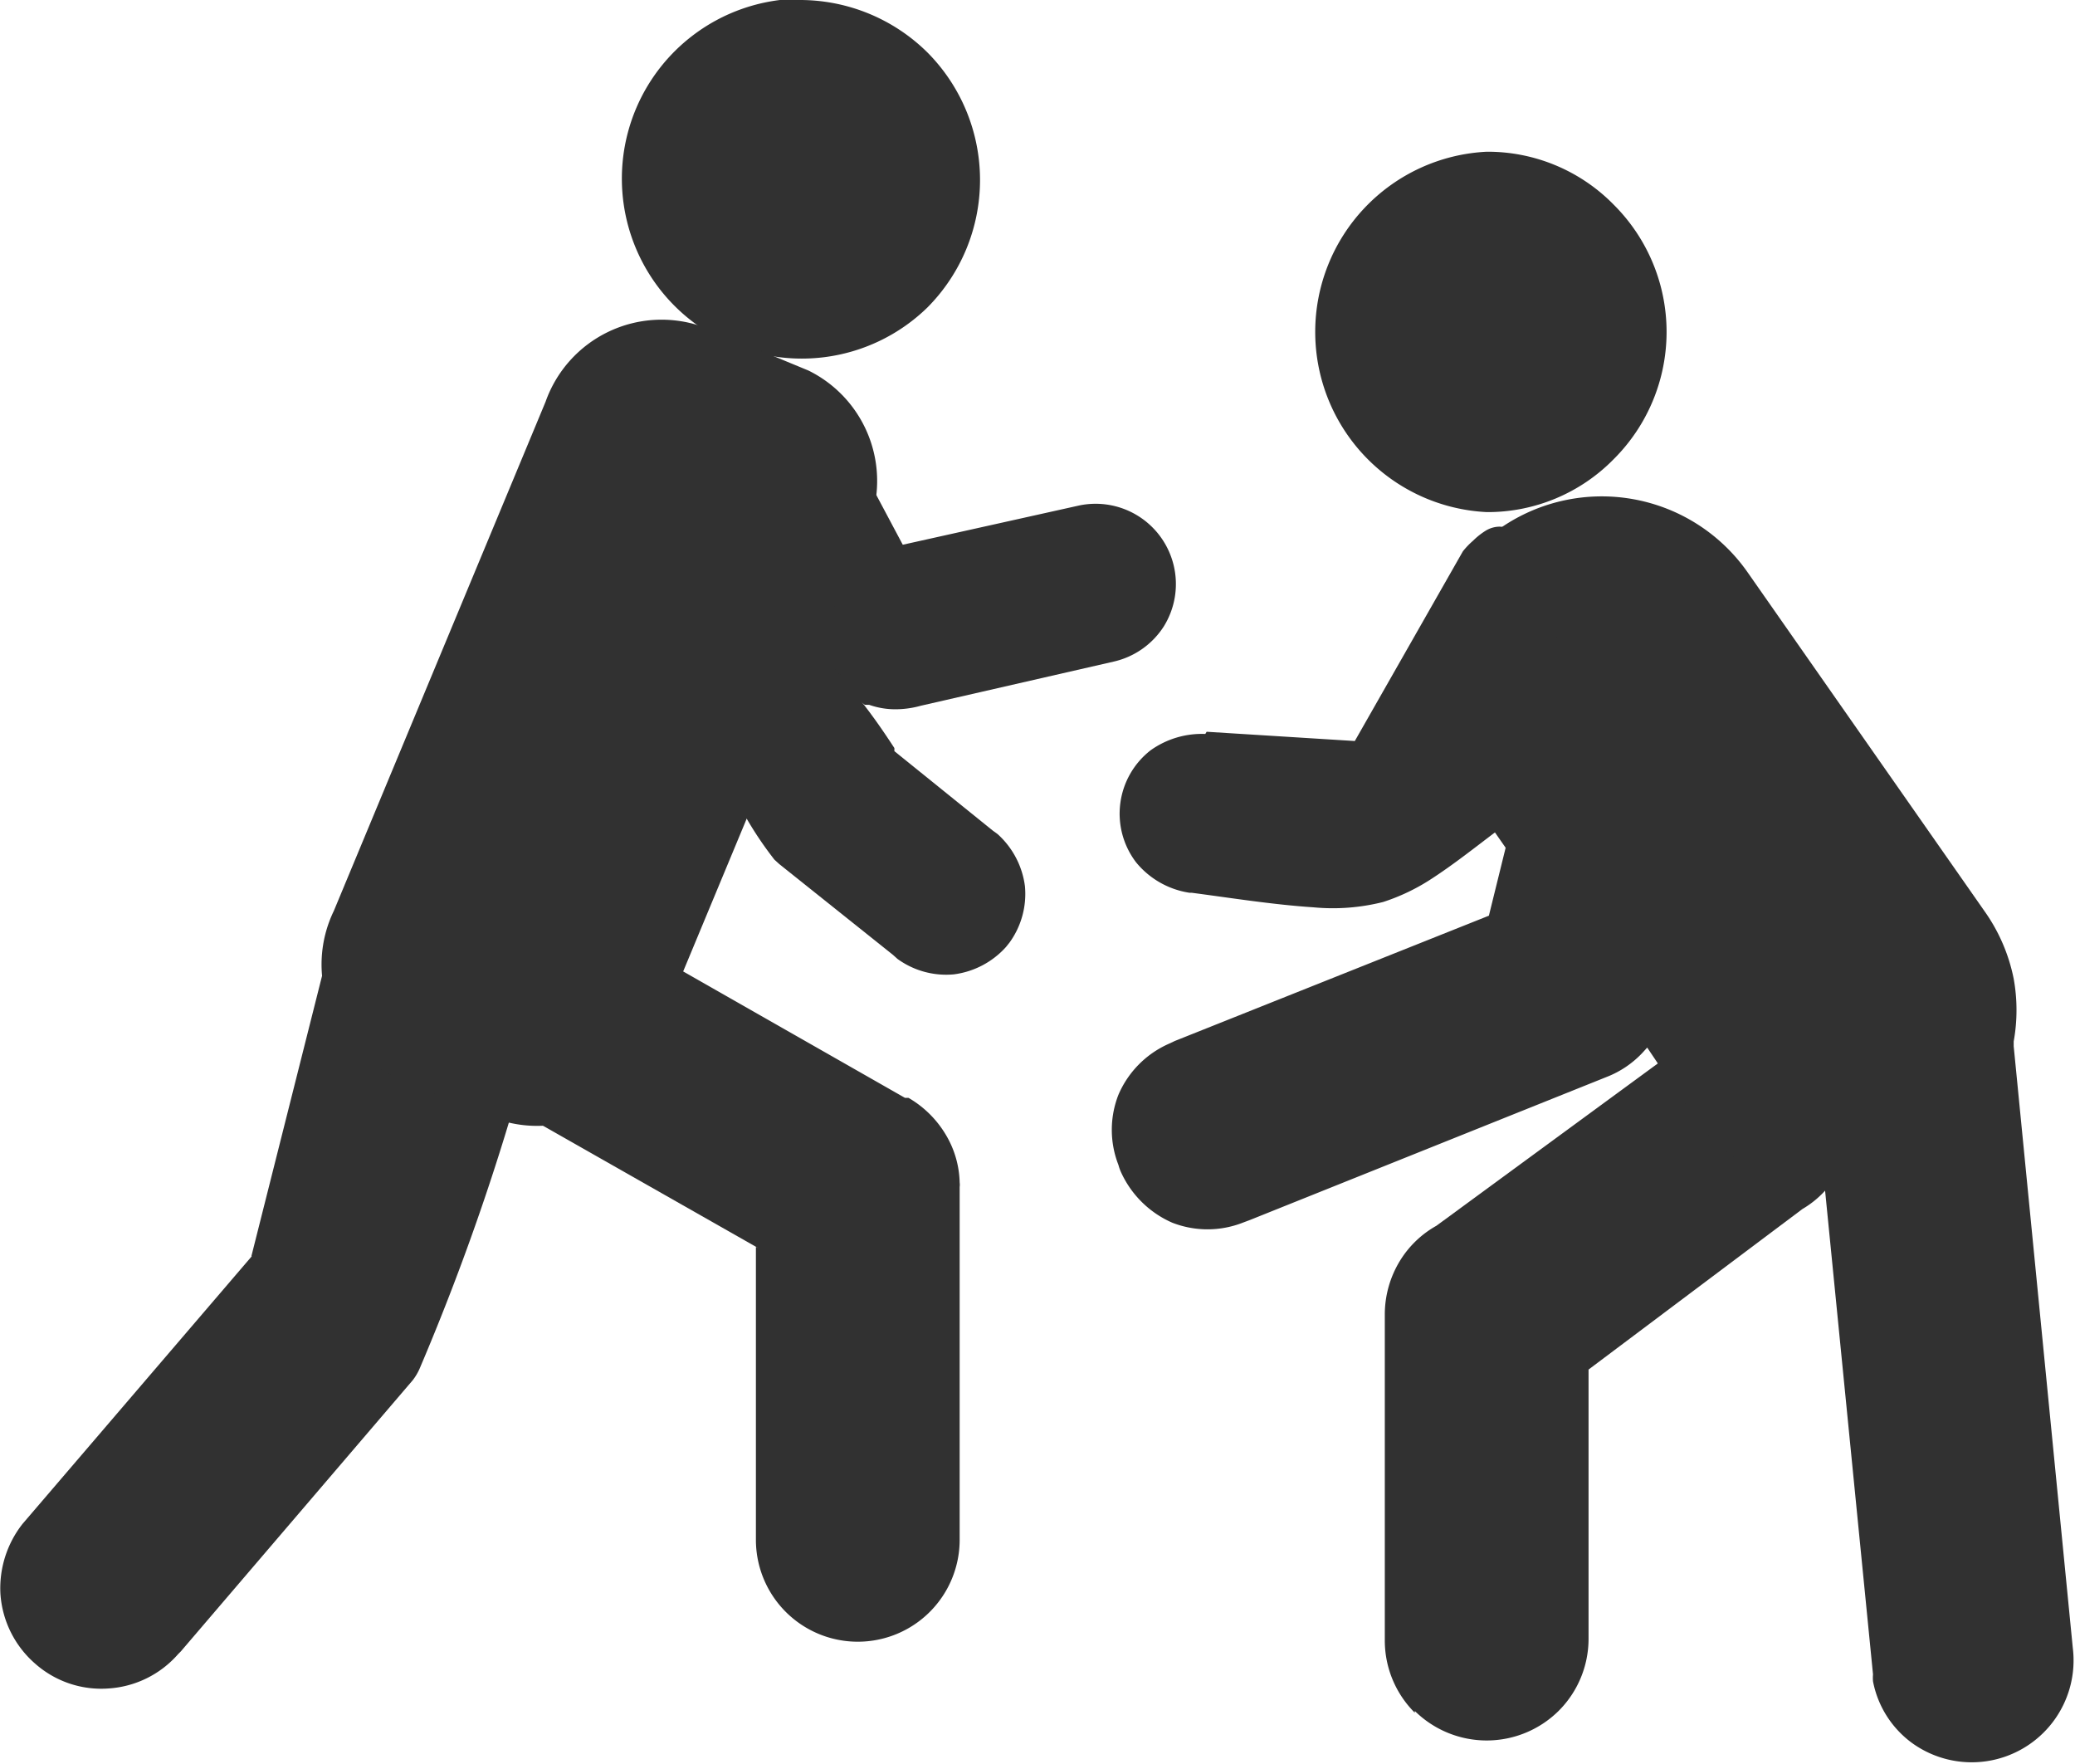
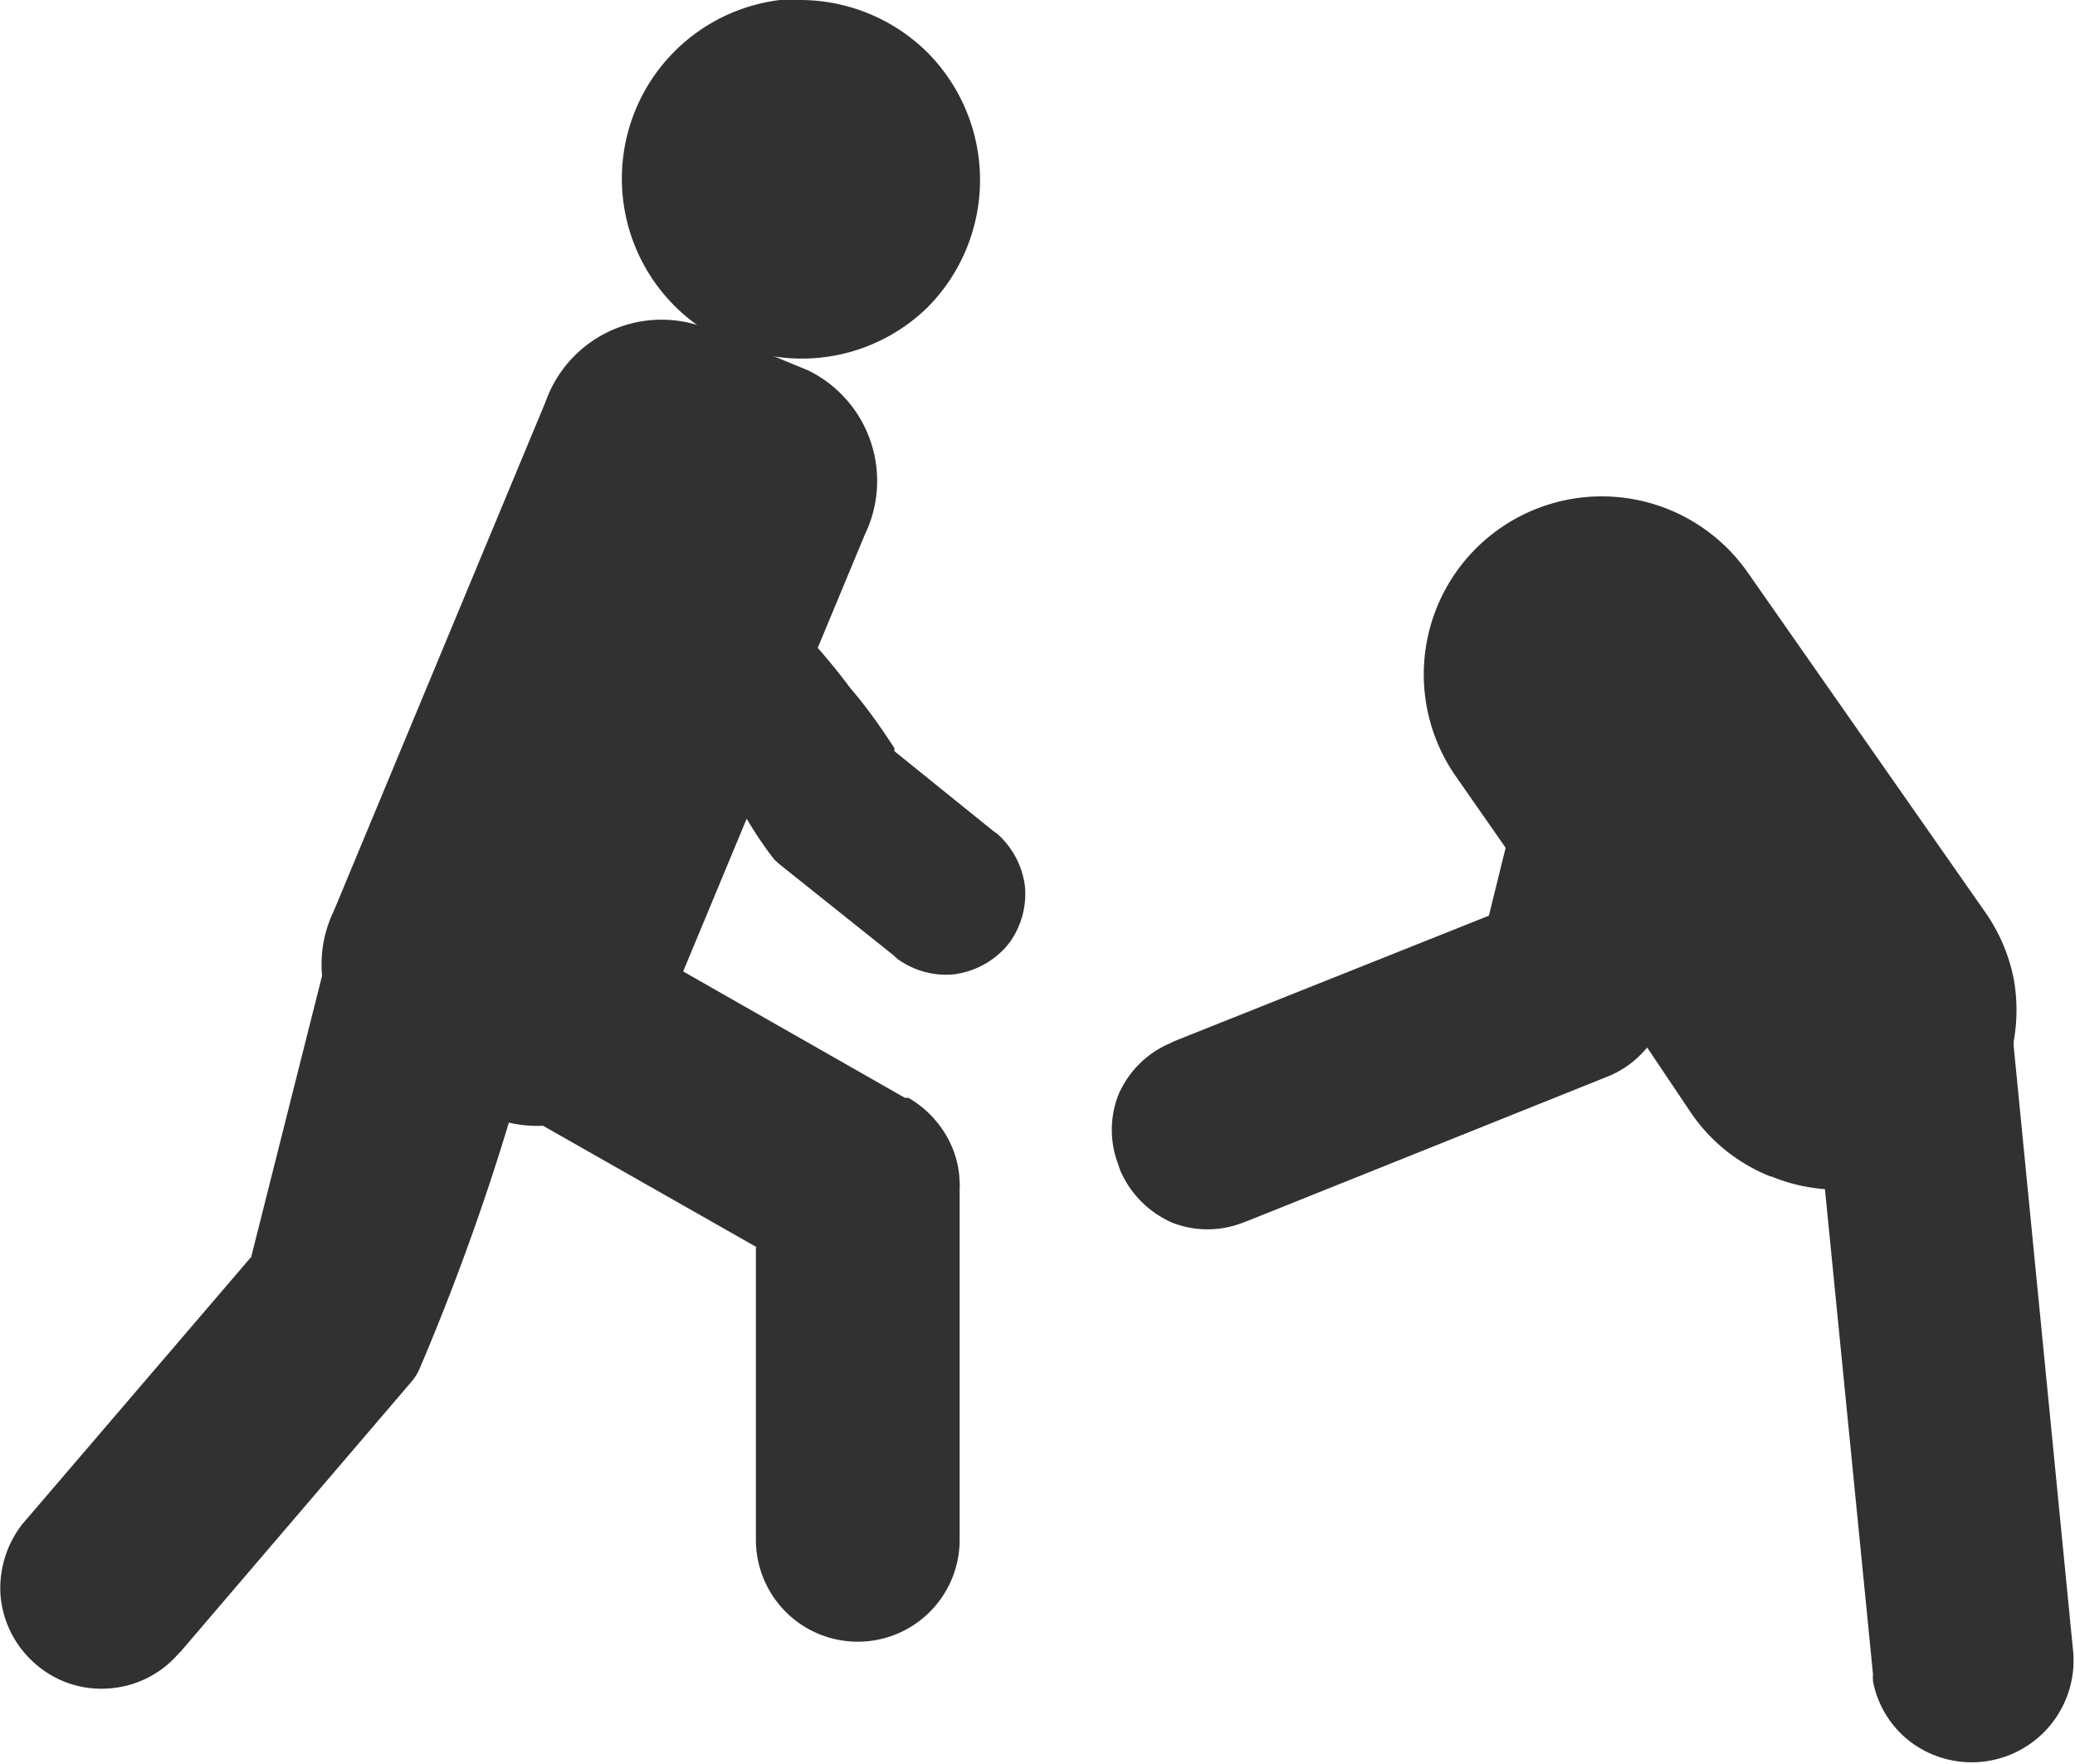
<svg xmlns="http://www.w3.org/2000/svg" width="47.05" height="40" viewBox="0 0 47.05 40">
  <path d="M1762.06,1665.14l-6-3.41a1,1,0,0,1-.56-1,1,1,0,0,1,1-.91h0a2.1,2.1,0,0,0,1.89-.94v0a1,1,0,0,1,1.34-.37h0l5.65,3.22.08,0h0a2.36,2.36,0,0,1,.86.86,2.2,2.2,0,0,1,.3,1.06.38.38,0,0,1,0,.1v8a2.31,2.31,0,0,1-4.62,0v-6.64Z" transform="translate(-1744.86 -1636.84)" fill="#313131" />
-   <path d="M1763.92,1646.49l-1,5.18,1.55,1.15.1,0,0,0a1.78,1.78,0,0,0,.56.1,2.13,2.13,0,0,0,.61-.08l4.37-1a1.83,1.83,0,0,0,1.14-.8,1.82,1.82,0,0,0-1.92-2.74l-4,.89-1.49-2.8Z" transform="translate(-1744.86 -1636.84)" fill="#313131" fill-rule="evenodd" />
  <path d="M1750.56,1665.32l2.08-8.25.06-.22c0,.17.11.33.17.49a4.42,4.42,0,0,0,2.38,2.39,9.69,9.69,0,0,0,1.77.33,54.13,54.13,0,0,1-2.65,7.82,1.28,1.28,0,0,1-.15.25h0l-5.26,6.15-.06.06h0a2.29,2.29,0,0,1-1.58.78,2.26,2.26,0,0,1-1.66-.56,2.3,2.3,0,0,1-.79-1.58,2.36,2.36,0,0,1,.5-1.59l.06-.07h0l5.14-6Z" transform="translate(-1744.86 -1636.84)" fill="#313131" />
  <path d="M1763,1636.84a4.11,4.11,0,0,1,2.89,1.19,4.1,4.1,0,0,1,0,5.78,4.08,4.08,0,1,1-2.89-7Z" transform="translate(-1744.86 -1636.84)" fill="#313131" />
  <path d="M1763,1651.21a.65.65,0,0,0-.22-.11l0,0a.49.49,0,0,0-.59.28.08.08,0,0,1,0,.05l-1,2.5a.56.56,0,0,0,.06.42l.17.33a8.11,8.11,0,0,0,1,1.65l.11.1,0,0,2.58,2.06.1.09a1.88,1.88,0,0,0,1.28.35,1.92,1.92,0,0,0,1.18-.62l.08-.1a1.88,1.88,0,0,0,.35-1.28,1.92,1.92,0,0,0-.62-1.18l-.11-.08-2.23-1.8,0-.07c-.3-.46-.62-.92-1-1.36a14.13,14.13,0,0,0-1-1.2l0,0Z" transform="translate(-1744.86 -1636.84)" fill="#313131" fill-rule="evenodd" />
-   <path d="M1776.94,1675.67a2.31,2.31,0,0,1-.68-1.63v-7.41a2.33,2.33,0,0,1,.34-1.2,2.27,2.27,0,0,1,.83-.8l5.73-4.2a.18.18,0,0,1,.07,0,1,1,0,0,1,1.36.24l-.8.56.8-.56.24.34a2,2,0,0,0,.52.52,2.2,2.2,0,0,0,.64.3l.16,0a1,1,0,0,1,.55,1.27h0a2.29,2.29,0,0,1-.4.67,2.21,2.21,0,0,1-.57.48l-4.85,3.64V1674a2.31,2.31,0,0,1-.68,1.63,2.32,2.32,0,0,1-3.26,0Z" transform="translate(-1744.86 -1636.84)" fill="#313131" />
  <path d="M1785,1663.51a3.93,3.93,0,0,1-1.79-1.43l-1-1.49-.1.11a2.22,2.22,0,0,1-.83.56l0,0h0l-8.08,3.24-.16.06a2.2,2.2,0,0,1-1.6,0,2.28,2.28,0,0,1-1.15-1.12,1.07,1.07,0,0,1-.07-.19,2.18,2.18,0,0,1,0-1.59,2.22,2.22,0,0,1,1.13-1.15l.15-.07,7.12-2.84.38-1.54-1.13-1.62a4,4,0,0,1,6.62-4.62l5.37,7.68a4,4,0,0,1,.66,1.53,4,4,0,0,1,0,1.42s0,.07,0,.11h0l1.34,13.64v0h0v0h0a2.31,2.31,0,0,1-3.64,2.16,2.26,2.26,0,0,1-.89-1.4.94.94,0,0,1,0-.16h0l-1.09-11a4,4,0,0,1-1.22-.29Z" transform="translate(-1744.86 -1636.84)" fill="#313131" />
-   <path d="M1778.57,1640.28a4,4,0,0,1,2.88,1.2,4.07,4.07,0,0,1,0,5.77,4,4,0,0,1-2.88,1.2,4.09,4.09,0,0,1,0-8.17Z" transform="translate(-1744.86 -1636.84)" fill="#313131" />
-   <path d="M1772.19,1653.48a2,2,0,0,0-1.24.37,1.82,1.82,0,0,0-.33,2.54,1.94,1.94,0,0,0,1.21.69h.05c.91.12,1.85.27,2.76.33a4.66,4.66,0,0,0,1.58-.12,4.54,4.54,0,0,0,1.09-.52c.51-.33,1-.72,1.49-1.09.13-.1,1-3,1.11-3.06l-.59-.78.78-.6.24.32-.55-.78a2.38,2.38,0,0,1-.34-.72,2.61,2.61,0,0,1-.12-.79v-.06a.48.48,0,0,0-.48-.43.62.62,0,0,0-.3.09,1.63,1.63,0,0,0-.29.23,1.73,1.73,0,0,0-.23.24l0,0-2.45,4.3-3.36-.21Zm8.21-1.83Z" transform="translate(-1744.86 -1636.84)" fill="#313131" fill-rule="evenodd" />
  <path d="M1760.77,1644.24l2.42,1a2.79,2.79,0,0,1,1.28,3.72l-4.8,11.54a2.79,2.79,0,0,1-3.55,1.71l-2.41-1a2.79,2.79,0,0,1-1.28-3.72l4.8-11.54A2.79,2.79,0,0,1,1760.77,1644.24Z" transform="translate(-1744.86 -1636.84)" fill="#313131" fill-rule="evenodd" />
</svg>